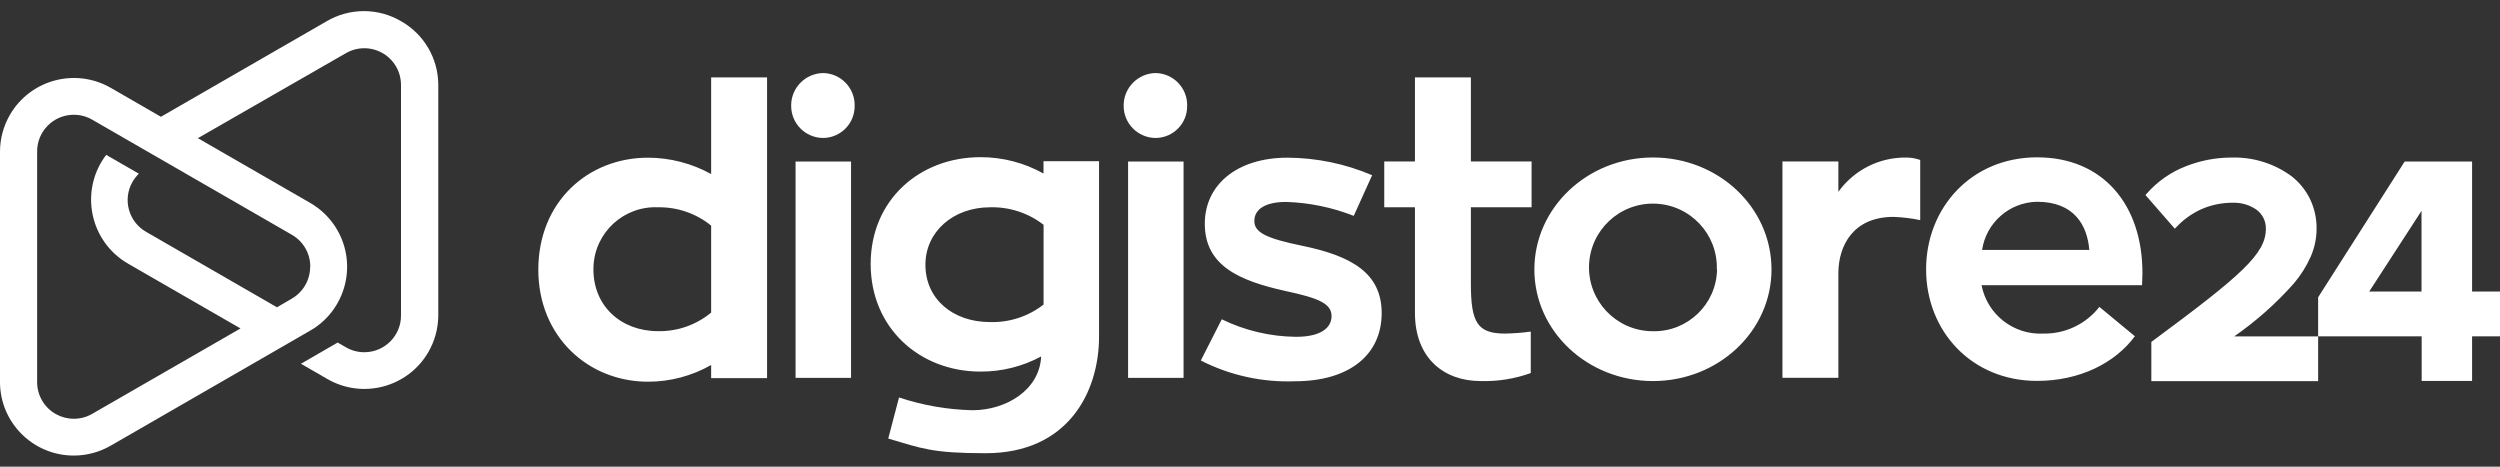
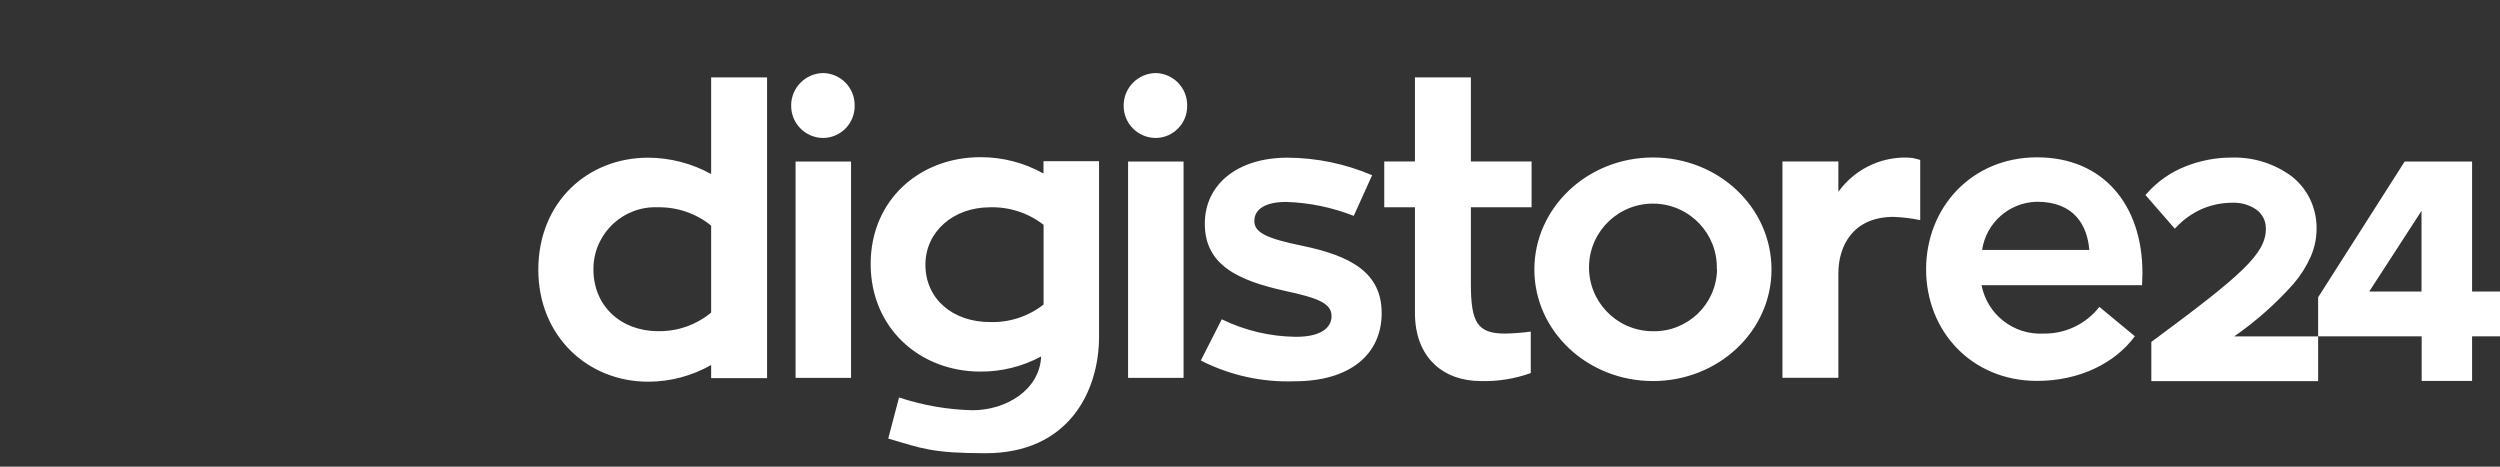
<svg xmlns="http://www.w3.org/2000/svg" width="150" height="28" viewBox="0 0 150 28" fill="none">
  <rect x="0" y="0" width="150" height="28" fill="#333333" stroke="none" />
  <path d="M42.669 18.748V13.537C41.77 12.808 40.643 12.419 39.485 12.437C37.435 12.347 35.699 13.933 35.609 15.98C35.606 16.042 35.605 16.103 35.605 16.164C35.605 18.365 37.259 19.87 39.485 19.87C40.648 19.891 41.779 19.494 42.673 18.752L42.669 18.748ZM46.024 4.643V22.686H42.669V21.899C41.517 22.556 40.213 22.902 38.886 22.902C35.27 22.902 32.299 20.178 32.299 16.182C32.299 12.116 35.27 9.461 38.886 9.461C40.209 9.466 41.51 9.803 42.669 10.443V4.643H46.024ZM47.734 22.674V9.69H51.063V22.674H47.734ZM47.47 6.341C47.462 5.274 48.318 4.4 49.388 4.383C50.452 4.402 51.299 5.279 51.279 6.341V6.341C51.296 7.394 50.455 8.261 49.401 8.278C49.397 8.278 49.392 8.278 49.388 8.278C48.324 8.273 47.465 7.408 47.47 6.346V6.341ZM59.405 19.324C60.565 19.358 61.7 18.986 62.615 18.272V13.488C61.699 12.778 60.565 12.406 59.405 12.437C57.178 12.437 55.525 13.92 55.525 15.878C55.521 17.938 57.169 19.324 59.401 19.324H59.405ZM65.943 9.69V20.187C65.943 23.536 64.074 27.193 59.14 27.193C55.931 27.193 55.309 26.907 53.294 26.313L53.942 23.848C55.366 24.321 56.852 24.579 58.351 24.614C60.339 24.614 62.377 23.417 62.469 21.388C61.35 21.99 60.098 22.302 58.827 22.295C55.186 22.295 52.24 19.69 52.24 15.838C52.24 11.988 55.186 9.431 58.827 9.431C60.152 9.427 61.455 9.764 62.61 10.412V9.673H65.939L65.943 9.69ZM67.685 22.674V9.69H71.014V22.674H67.685ZM67.42 6.341C67.413 5.274 68.269 4.4 69.338 4.383C70.402 4.402 71.249 5.279 71.23 6.341L71.229 6.341C71.249 7.391 70.412 8.258 69.361 8.278C69.353 8.278 69.345 8.278 69.338 8.278C68.274 8.273 67.415 7.408 67.42 6.346V6.341ZM73.306 19.157C74.695 19.835 76.218 20.194 77.764 20.209C79.298 20.209 79.893 19.637 79.893 18.968C79.893 18.228 79.153 17.89 77.138 17.462C74.333 16.842 72.288 15.931 72.288 13.423C72.288 11.081 74.228 9.461 77.248 9.461C78.995 9.469 80.721 9.827 82.327 10.513L81.225 12.952C79.934 12.444 78.565 12.161 77.177 12.116C75.908 12.116 75.26 12.555 75.26 13.264C75.26 13.972 76.049 14.316 78.134 14.747C81.154 15.367 82.9 16.42 82.9 18.787C82.9 21.252 81.009 22.876 77.68 22.876C75.727 22.948 73.789 22.519 72.049 21.631L73.306 19.157ZM88.253 12.437V17.027C88.253 19.346 88.636 20.015 90.312 20.015C90.825 20.004 91.337 19.965 91.846 19.896V22.383C90.879 22.731 89.854 22.894 88.826 22.862C86.647 22.862 84.897 21.498 84.897 18.774V12.437H83.055V9.686H84.897V4.642H88.253V9.686H91.895V12.437H88.253ZM103.009 16.169C103.078 14.055 101.416 12.287 99.299 12.219C97.181 12.151 95.41 13.809 95.342 15.922C95.274 18.036 96.935 19.804 99.052 19.872C99.094 19.873 99.136 19.874 99.178 19.874C101.265 19.911 102.986 18.253 103.023 16.17V16.169H103.009ZM106.29 16.169C106.29 19.874 103.102 22.863 99.178 22.863C95.254 22.863 92.062 19.874 92.062 16.169C92.062 12.463 95.249 9.449 99.178 9.449C103.106 9.449 106.29 12.437 106.29 16.169ZM110.302 11.508C111.247 10.193 112.777 9.425 114.398 9.453C114.676 9.456 114.951 9.505 115.213 9.598V13.207C114.685 13.097 114.148 13.032 113.609 13.013C111.215 13.013 110.302 14.712 110.302 16.406V22.669H106.947V9.686H110.302V11.504V11.508ZM118.917 14.998H125.358C125.239 13.515 124.45 12.106 122.219 12.106C120.561 12.138 119.169 13.361 118.926 14.998H118.917ZM118.895 17.123C119.239 18.875 120.821 20.108 122.607 20.015C123.915 20.037 125.158 19.444 125.962 18.413L128.092 20.174C126.893 21.798 124.763 22.854 122.224 22.854C118.295 22.854 115.566 19.866 115.566 16.16C115.566 12.454 118.295 9.44 122.224 9.44C126.223 9.44 128.546 12.331 128.546 16.371C128.546 16.636 128.524 16.899 128.524 17.11H118.895V17.123ZM134.062 20.178V20.183H139.088V22.867H129.08V20.517L129.132 20.477C134.499 16.512 135.953 15.227 135.953 13.722C135.962 13.259 135.739 12.823 135.358 12.56C134.951 12.289 134.471 12.151 133.983 12.164C133.322 12.158 132.668 12.293 132.064 12.56C131.508 12.816 131.007 13.175 130.587 13.621L130.49 13.722L128.727 11.702L128.802 11.618C129.44 10.891 130.245 10.328 131.147 9.977C132.024 9.63 132.959 9.452 133.903 9.453C135.195 9.416 136.461 9.813 137.501 10.579C137.961 10.941 138.335 11.401 138.594 11.926C138.864 12.486 139.002 13.1 138.995 13.722C138.994 14.296 138.876 14.863 138.647 15.389C138.388 15.976 138.045 16.522 137.628 17.009C136.57 18.203 135.372 19.266 134.062 20.178ZM142.152 17.493H145.291V12.652L142.152 17.493ZM148.325 17.493H150V20.178H148.325V22.858H145.3V20.178H139.088V17.837L144.282 9.69H148.325V17.493Z" fill="white" />
-   <path d="M21.808 0.667C21.051 0.671 20.294 0.871 19.617 1.265L9.656 7.007L6.654 5.275C4.533 4.051 1.821 4.774 0.595 6.891C0.204 7.566 -0.001 8.332 3.19172e-06 9.112V22.899V22.93C0.007 25.356 1.975 27.324 4.409 27.334H4.433C5.214 27.332 5.979 27.125 6.654 26.733L16.613 20.991L18.608 19.839L18.82 19.712C20.869 18.373 21.444 15.63 20.104 13.583C19.723 13.002 19.211 12.519 18.608 12.172L11.872 8.29L20.731 3.204C21.775 2.582 23.126 2.923 23.749 3.966C23.957 4.315 24.065 4.714 24.06 5.12V18.907C24.076 20.121 23.103 21.118 21.887 21.134C21.48 21.14 21.08 21.032 20.731 20.824L20.26 20.552L18.058 21.826L19.643 22.741C21.764 23.965 24.475 23.241 25.702 21.124C26.091 20.45 26.297 19.686 26.297 18.907V5.103C26.298 3.512 25.44 2.044 24.051 1.265C23.373 0.871 22.617 0.671 21.859 0.667H21.808ZM2.538 24.054C2.33 23.705 2.222 23.305 2.228 22.899V9.112C2.212 7.898 3.185 6.901 4.4 6.886C4.808 6.88 5.208 6.987 5.557 7.195L17.516 14.089C18.201 14.484 18.622 15.215 18.617 16.006H18.608C18.611 16.797 18.188 17.53 17.499 17.923L16.618 18.437L8.771 13.913C7.715 13.312 7.346 11.97 7.948 10.915C8.052 10.734 8.181 10.567 8.331 10.422L6.372 9.292C4.886 11.245 5.267 14.031 7.223 15.514C7.373 15.628 7.53 15.732 7.693 15.825L14.43 19.707L5.557 24.816C5.204 25.026 4.815 25.126 4.431 25.126C3.681 25.126 2.95 24.744 2.538 24.054Z" fill="white" />
</svg>